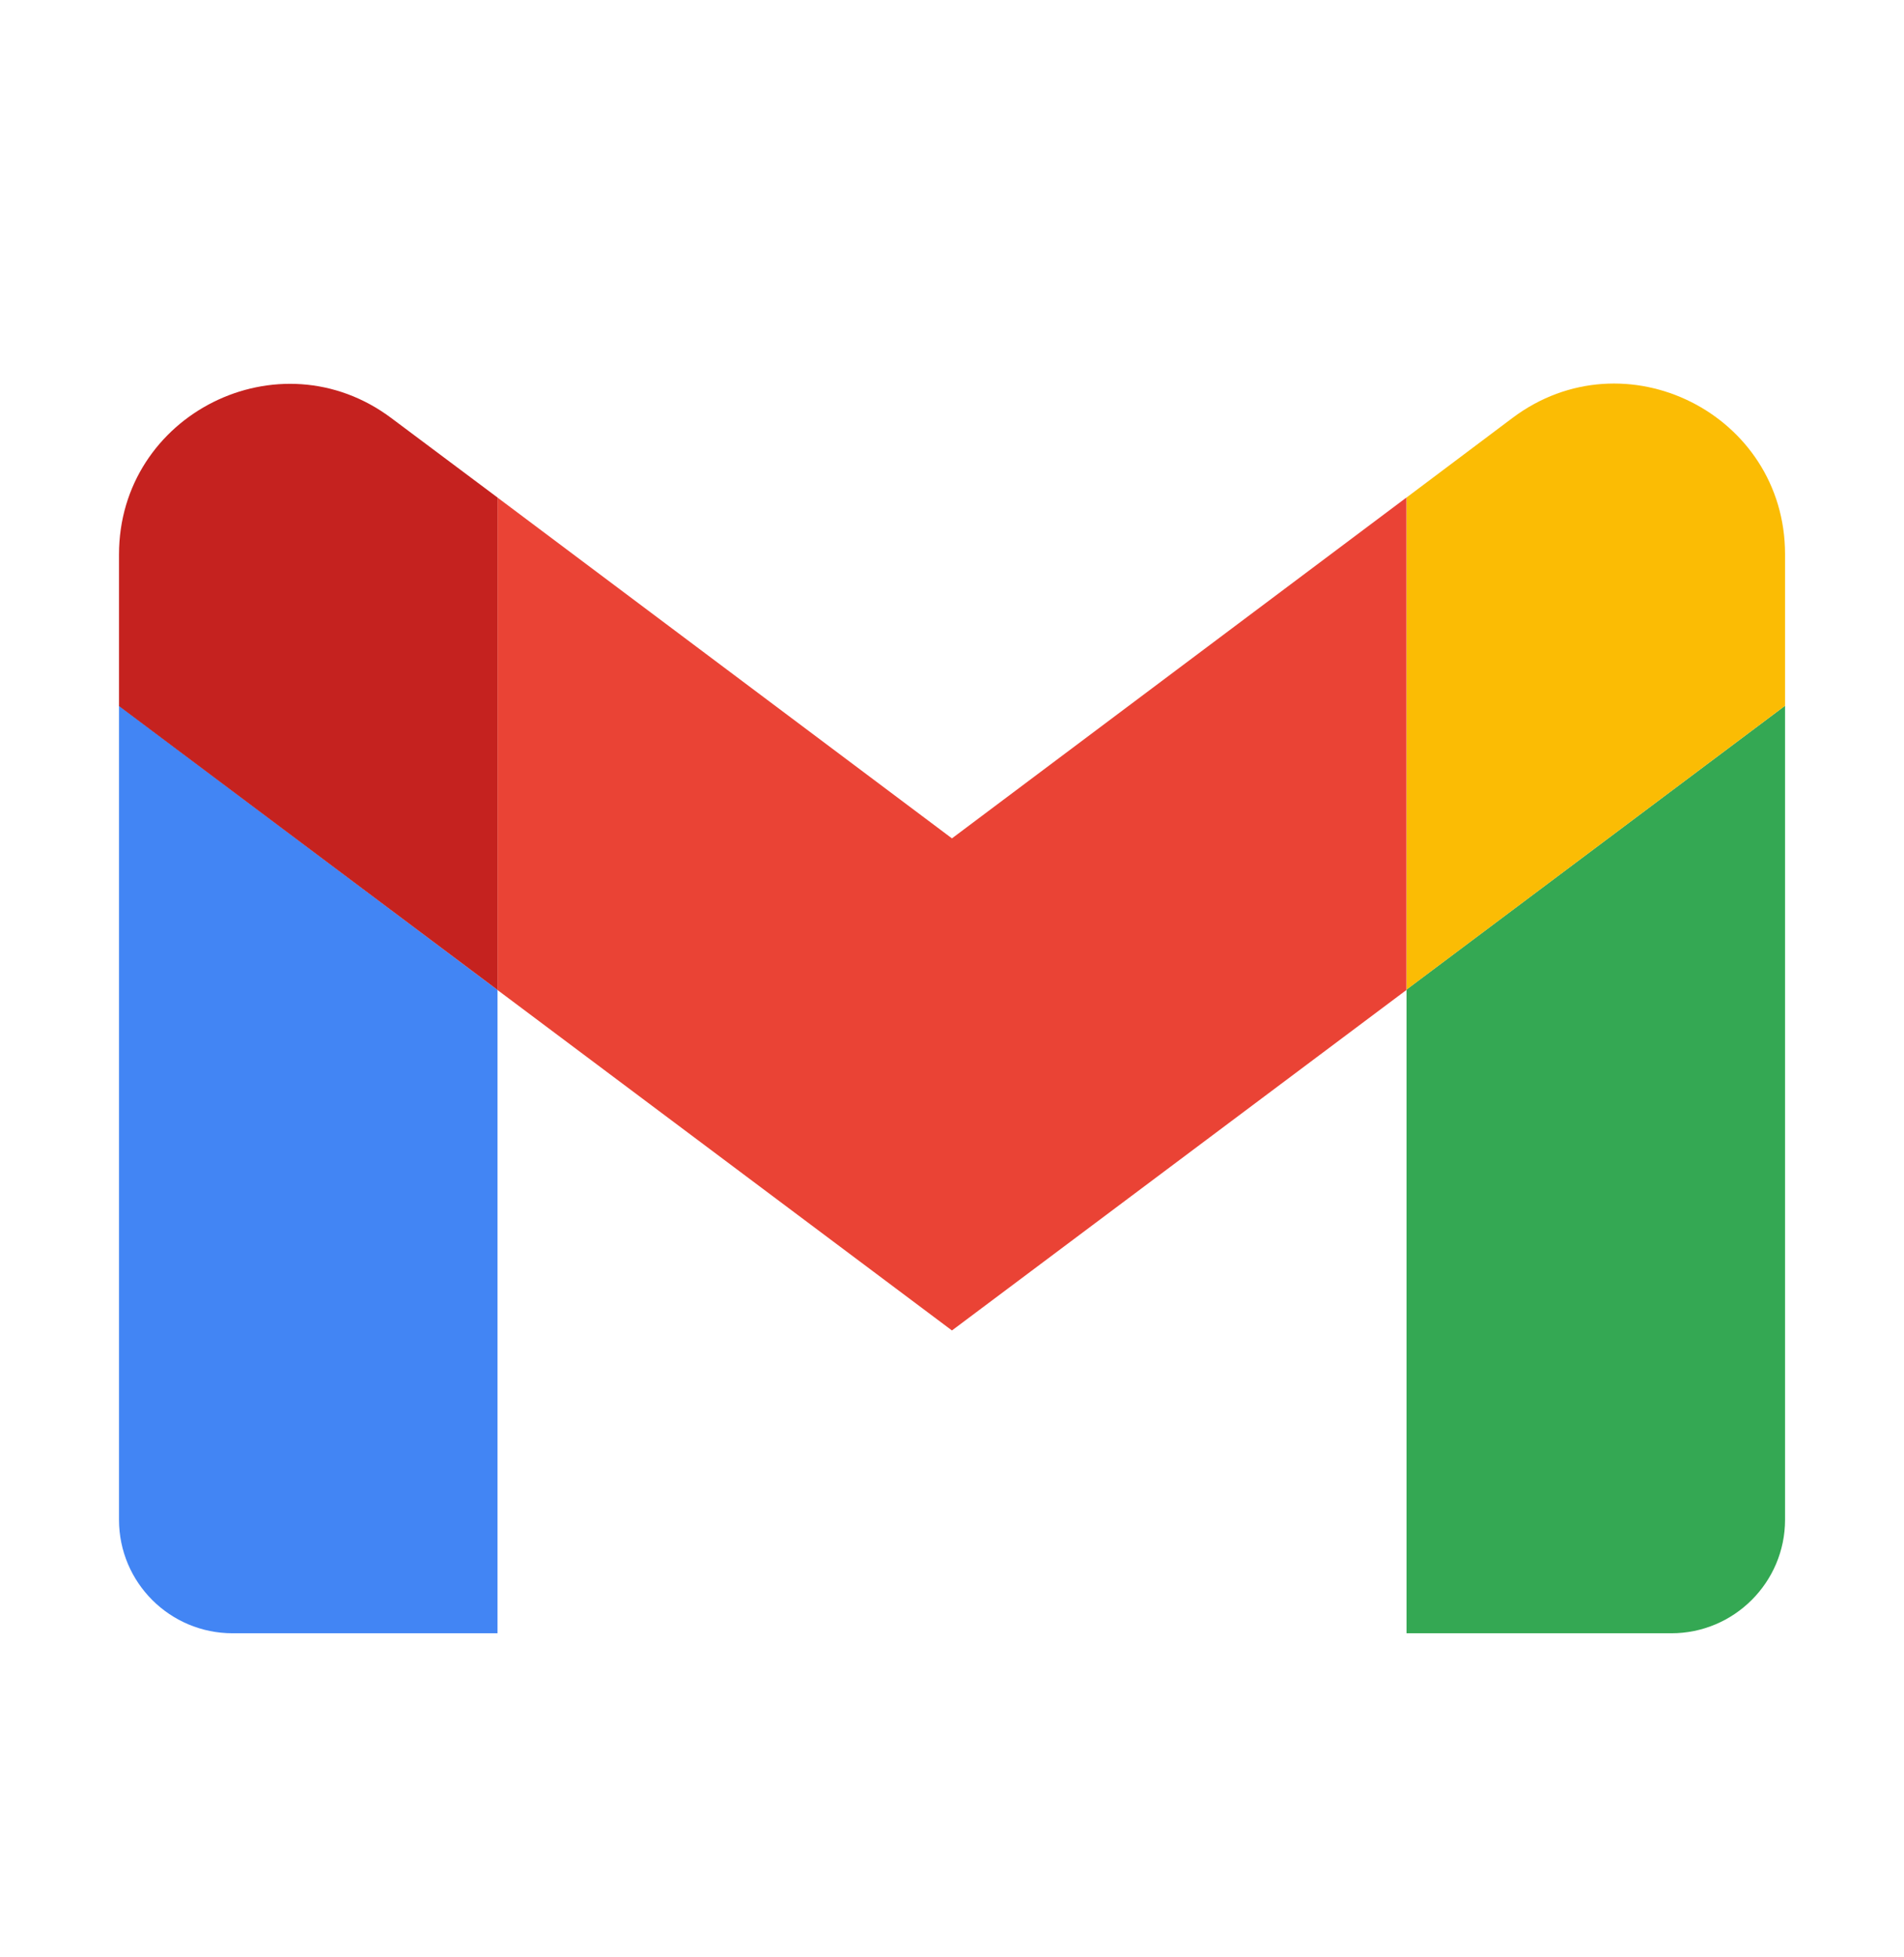
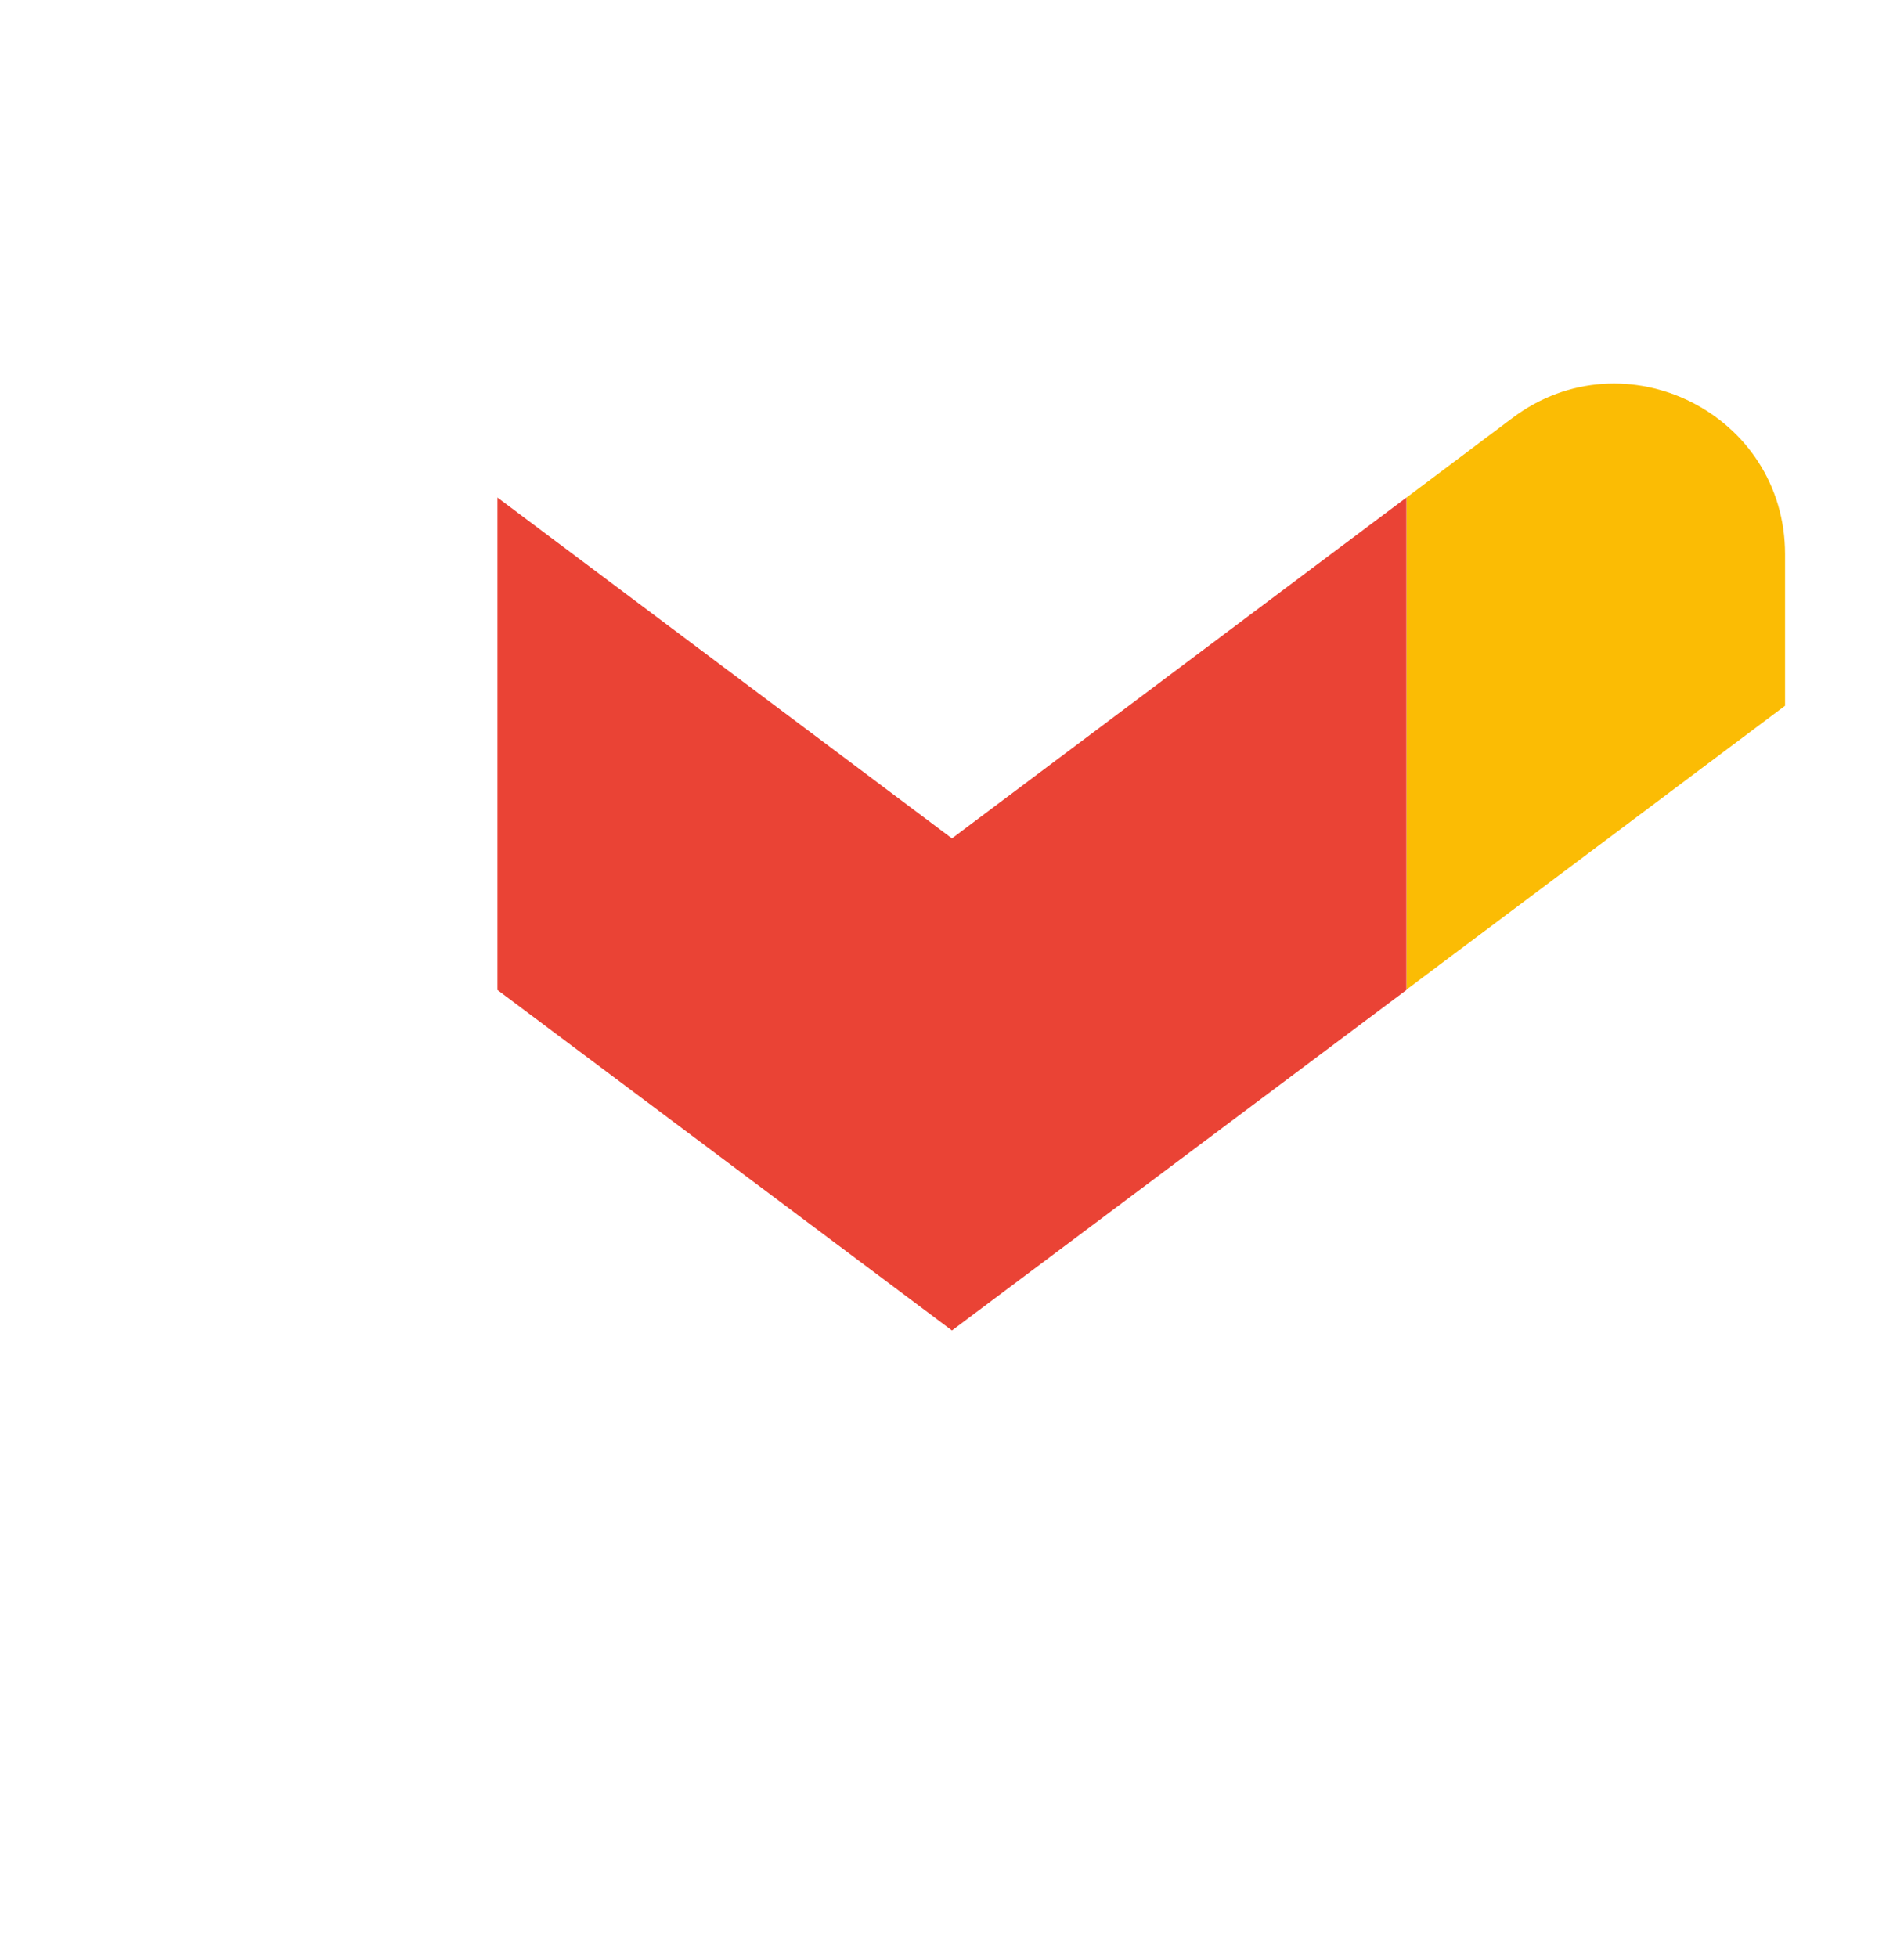
<svg xmlns="http://www.w3.org/2000/svg" width="36" height="37" viewBox="0 0 36 37" fill="none">
-   <path d="M4.398 30.874H9.407V18.713L2.25 13.341V28.727C2.25 29.917 3.214 30.874 4.398 30.874Z" fill="#4285F4" />
-   <path d="M26.594 30.874H31.602C32.787 30.874 33.751 29.911 33.751 28.727V13.341L26.594 18.706V30.874Z" fill="#34A853" />
  <path d="M26.594 9.405V18.707L33.751 13.341V10.476C33.751 7.825 30.721 6.307 28.598 7.9L26.594 9.405Z" fill="#FBBC04" />
  <path d="M9.406 18.714V9.405L17.999 15.848L26.592 9.405V18.714L17.999 25.15L9.406 18.714Z" fill="#EA4335" />
-   <path d="M2.25 10.482V13.347L9.407 18.713V9.405L7.403 7.906C5.28 6.312 2.25 7.83 2.25 10.482Z" fill="#C5221F" />
</svg>